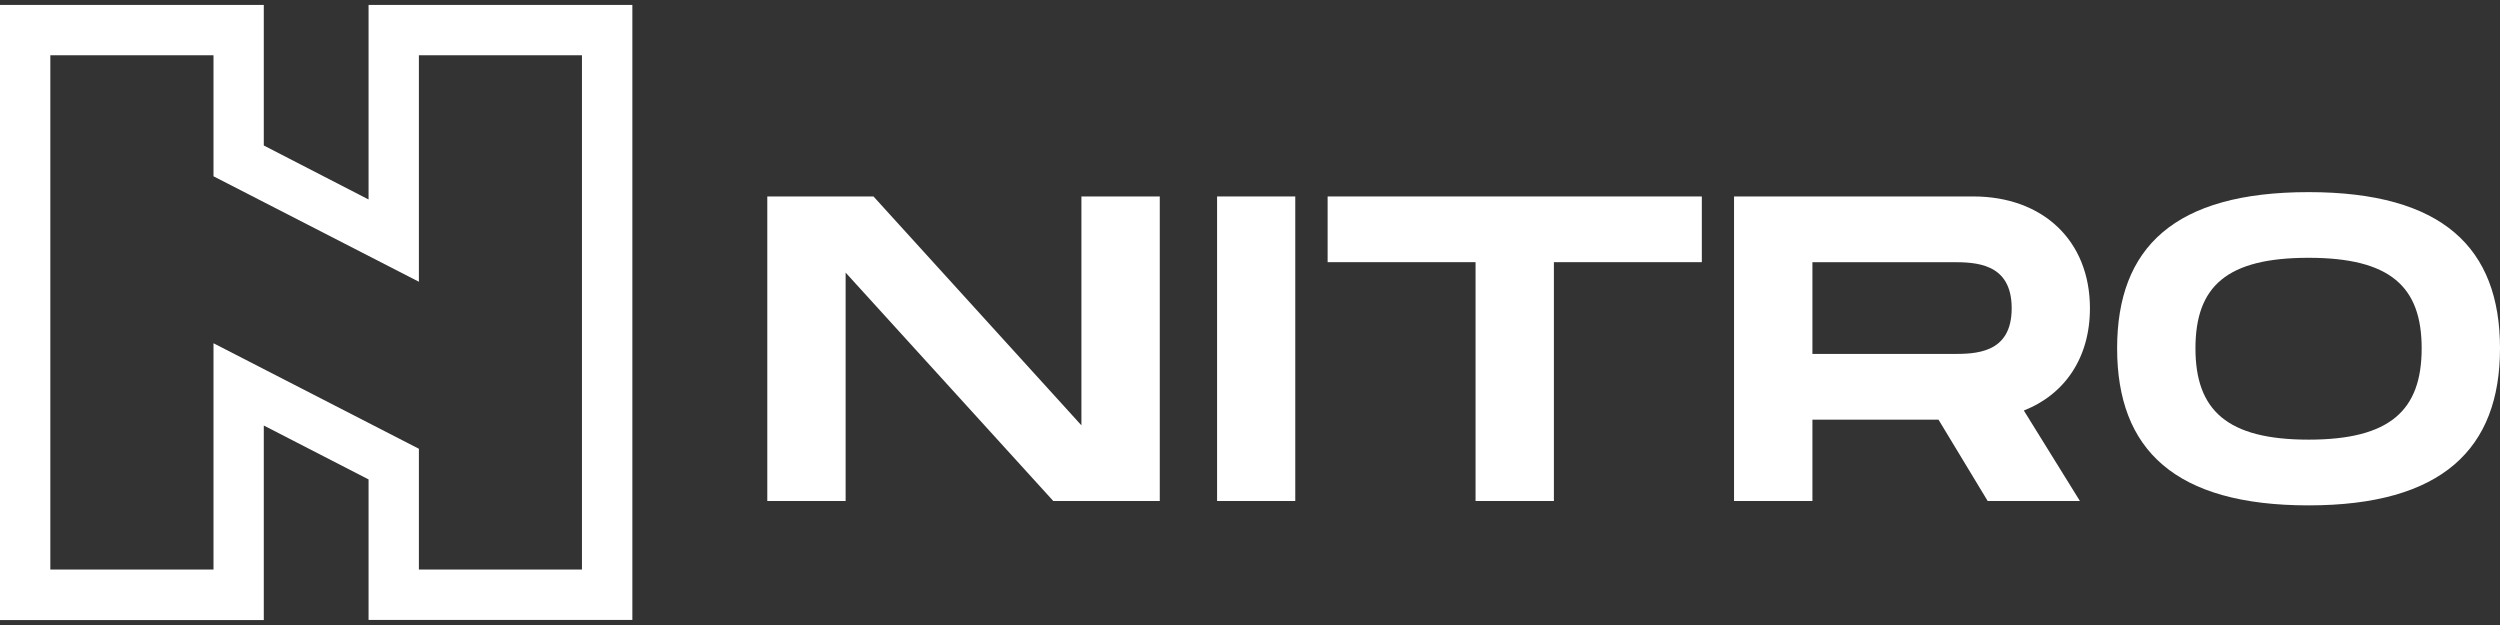
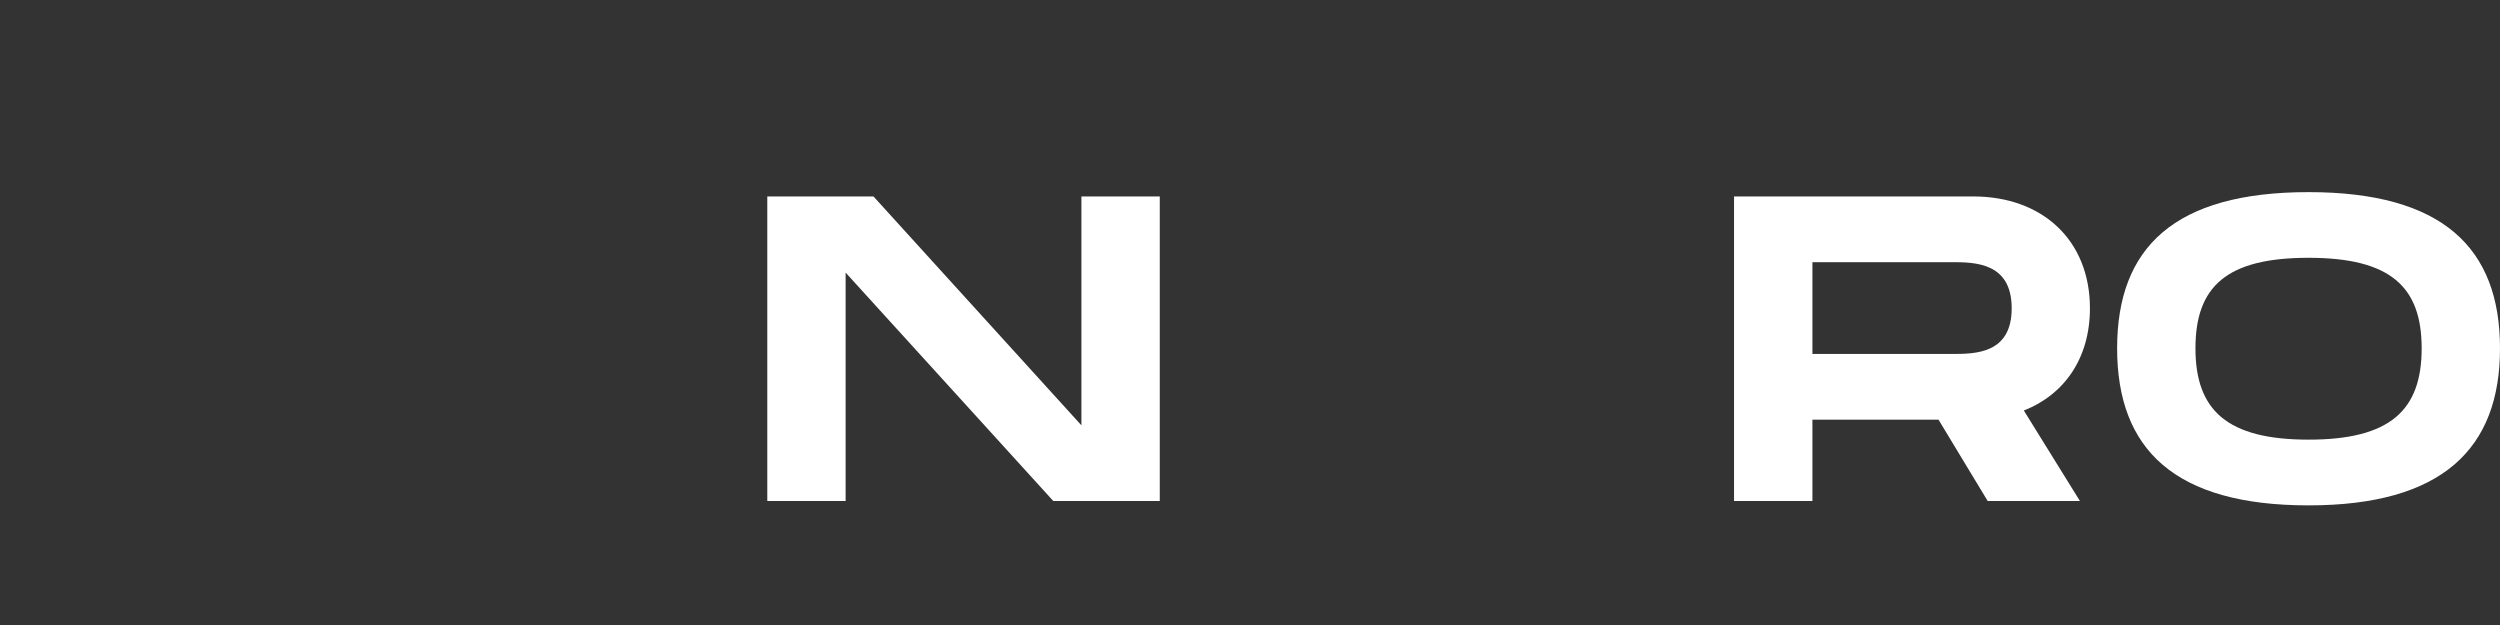
<svg xmlns="http://www.w3.org/2000/svg" width="120" height="30" viewBox="0 0 120 30" fill="none">
  <rect x="0" y="0" width="120" height="30" fill="#333333" stroke="none" />
  <g clip-path="url(#clip0_124_51)">
-     <path d="M17.691 0.238V9.575L12.662 6.984V0.238H0V29.762H12.662V20.425L17.691 23.012V29.758H30.353V0.238H17.691ZM10.248 16.476V27.339H2.416V2.654H10.248V8.462L20.107 13.524V2.654H27.934V27.339H20.107V21.541L10.248 16.476Z" fill="white" />
    <path d="M55.669 9.43V24.048H50.558L40.59 13.085V24.048H36.83V9.43H41.927L51.908 20.416V9.43H55.669Z" fill="white" />
-     <path d="M62.173 24.048H58.42V9.43H62.173V24.048Z" fill="white" />
-     <path d="M81.688 12.584H74.587V24.048H70.827V12.584H63.726V9.43H81.688V12.584Z" fill="white" />
    <path d="M97.144 19.705L99.836 24.048H95.409L93.049 20.145H86.996V24.048H83.234V9.43H94.721C98.041 9.43 100.317 11.538 100.317 14.797C100.317 17.177 99.107 18.933 97.144 19.705ZM86.996 16.99H93.678C94.805 16.99 96.561 16.99 96.561 14.797C96.561 12.604 94.805 12.584 93.678 12.584H86.996V16.99Z" fill="white" />
    <path d="M101.622 16.719C101.622 11.873 104.379 9.222 110.811 9.222C117.242 9.222 120 11.894 120 16.719C120 21.545 117.222 24.258 110.811 24.258C104.4 24.258 101.622 21.584 101.622 16.719ZM116.24 16.719C116.24 13.759 114.737 12.374 110.811 12.374C106.885 12.374 105.382 13.741 105.382 16.719C105.382 19.698 106.905 21.103 110.811 21.103C114.717 21.103 116.24 19.705 116.24 16.719Z" fill="white" />
  </g>
  <defs>
    <clipPath id="clip0_124_51">
      <rect width="120" height="29.524" fill="white" transform="translate(0 0.238)" />
    </clipPath>
  </defs>
</svg>